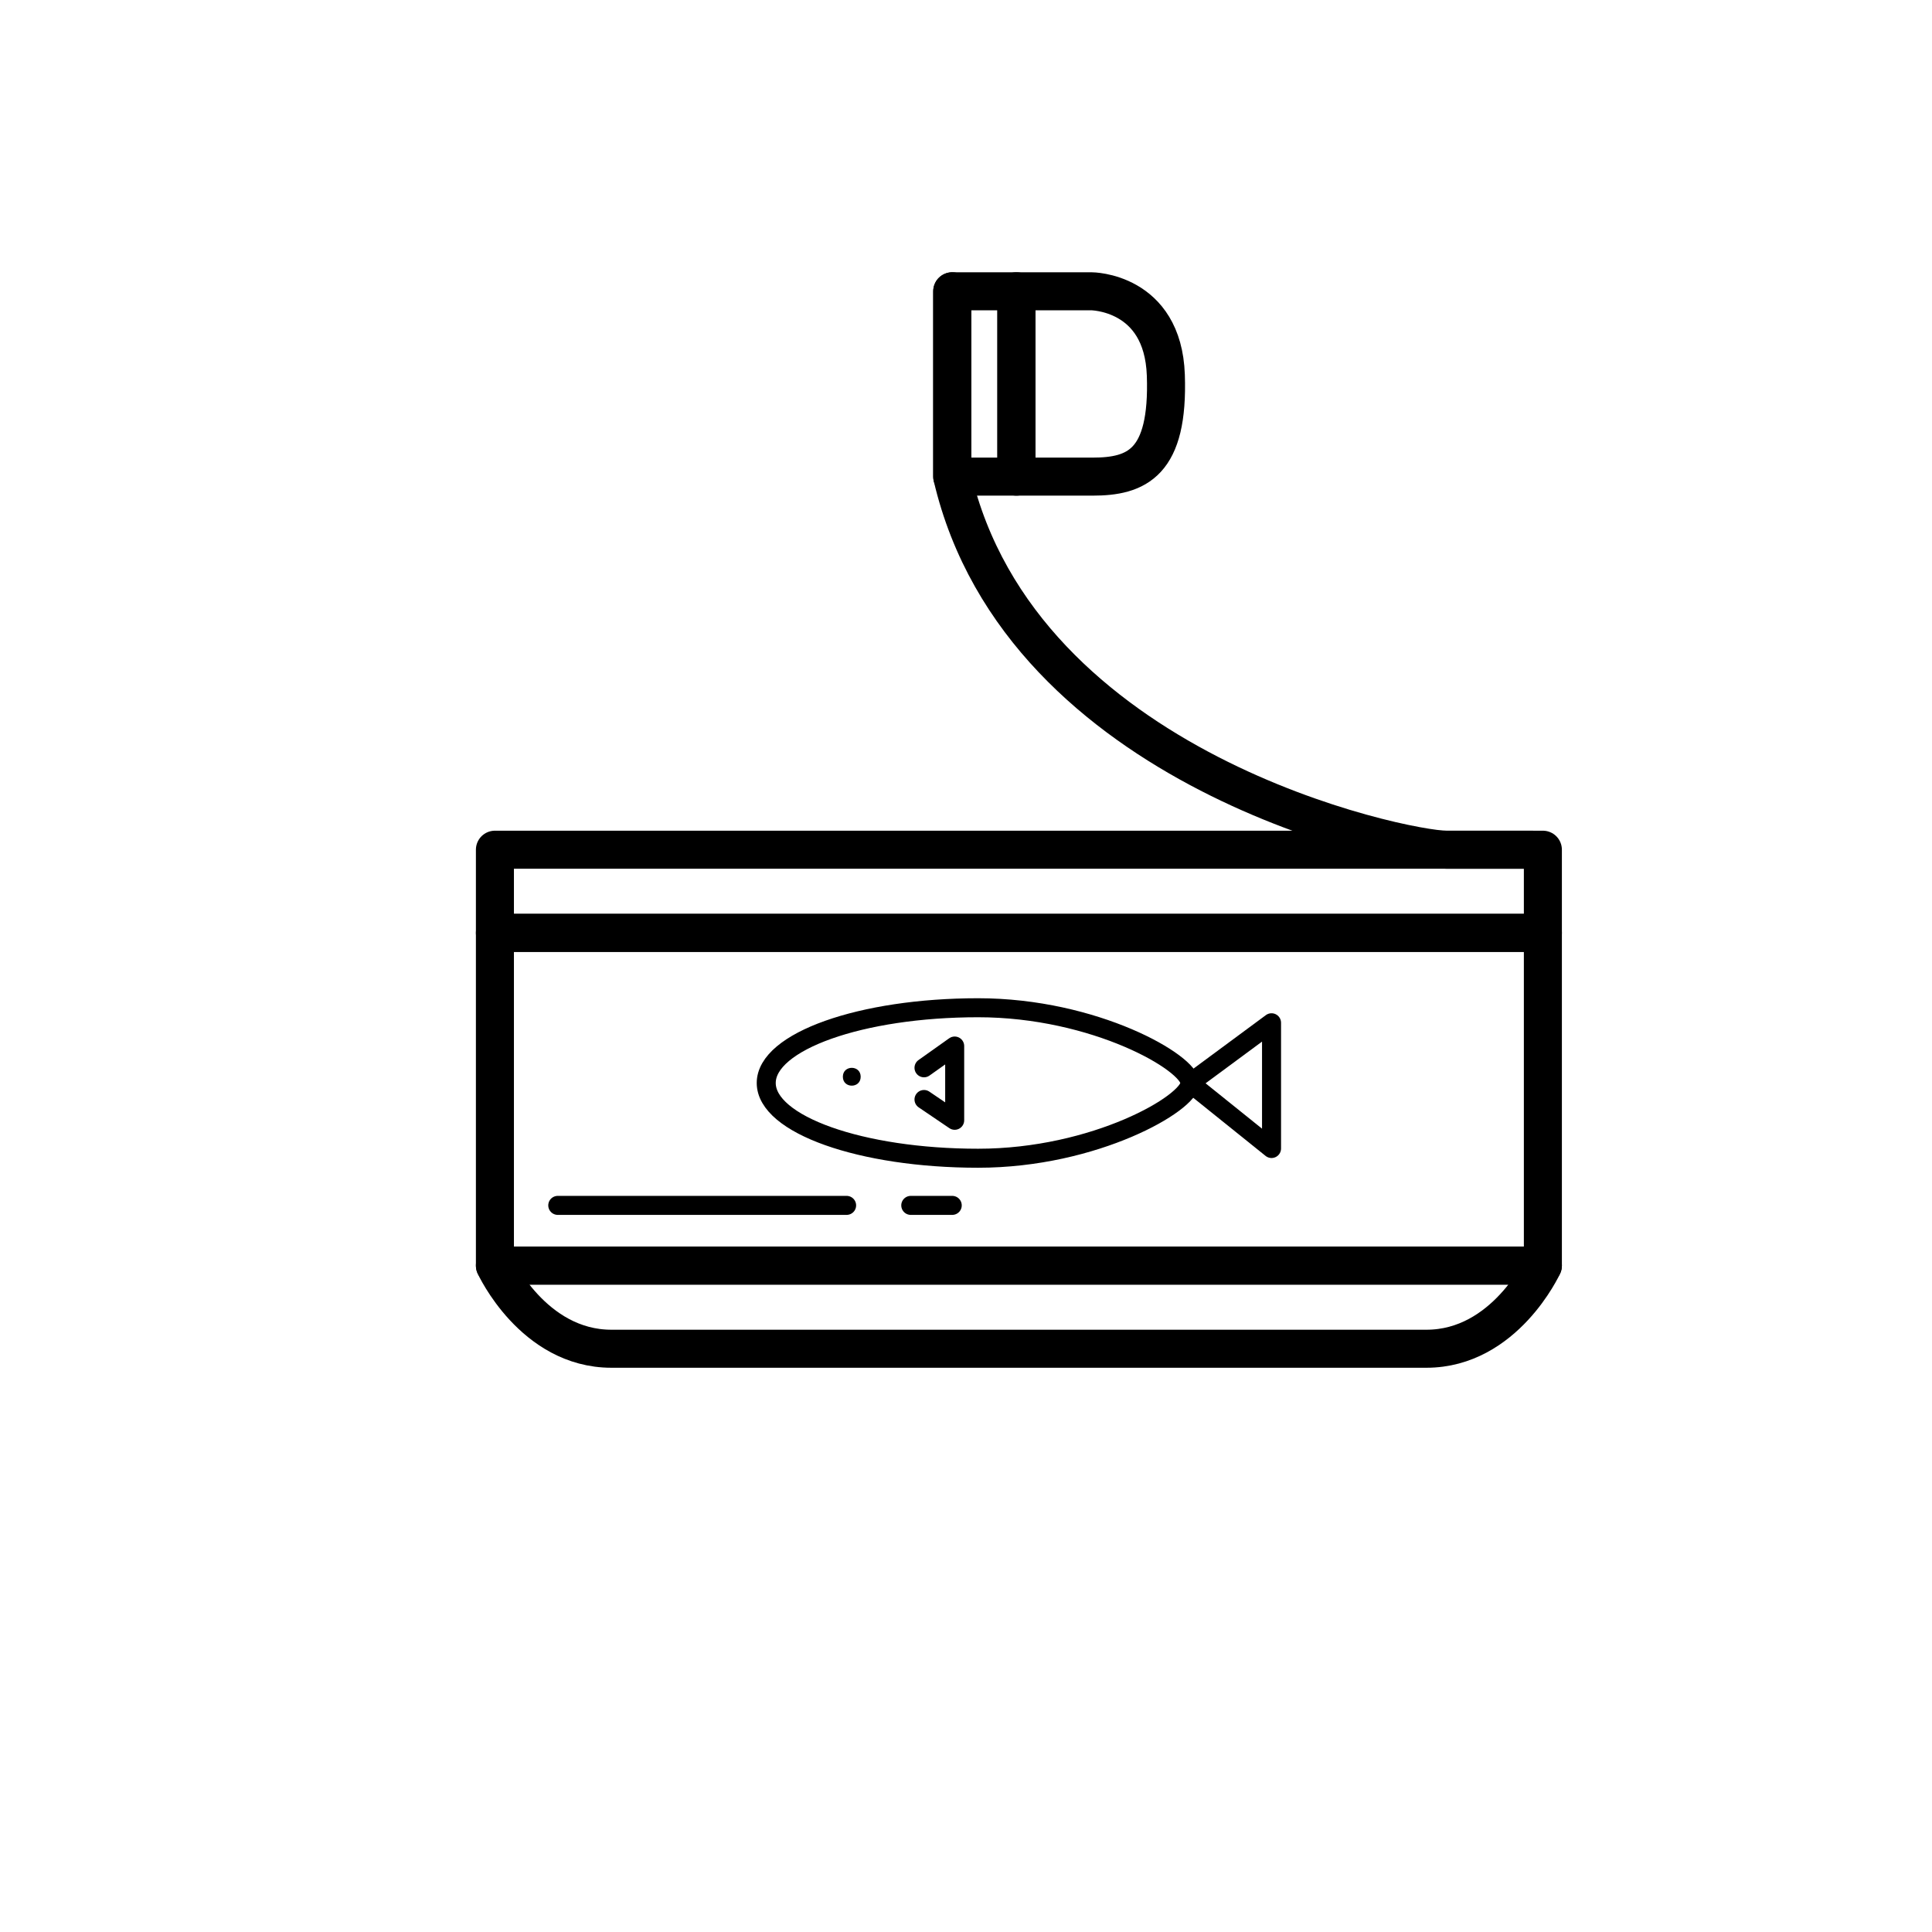
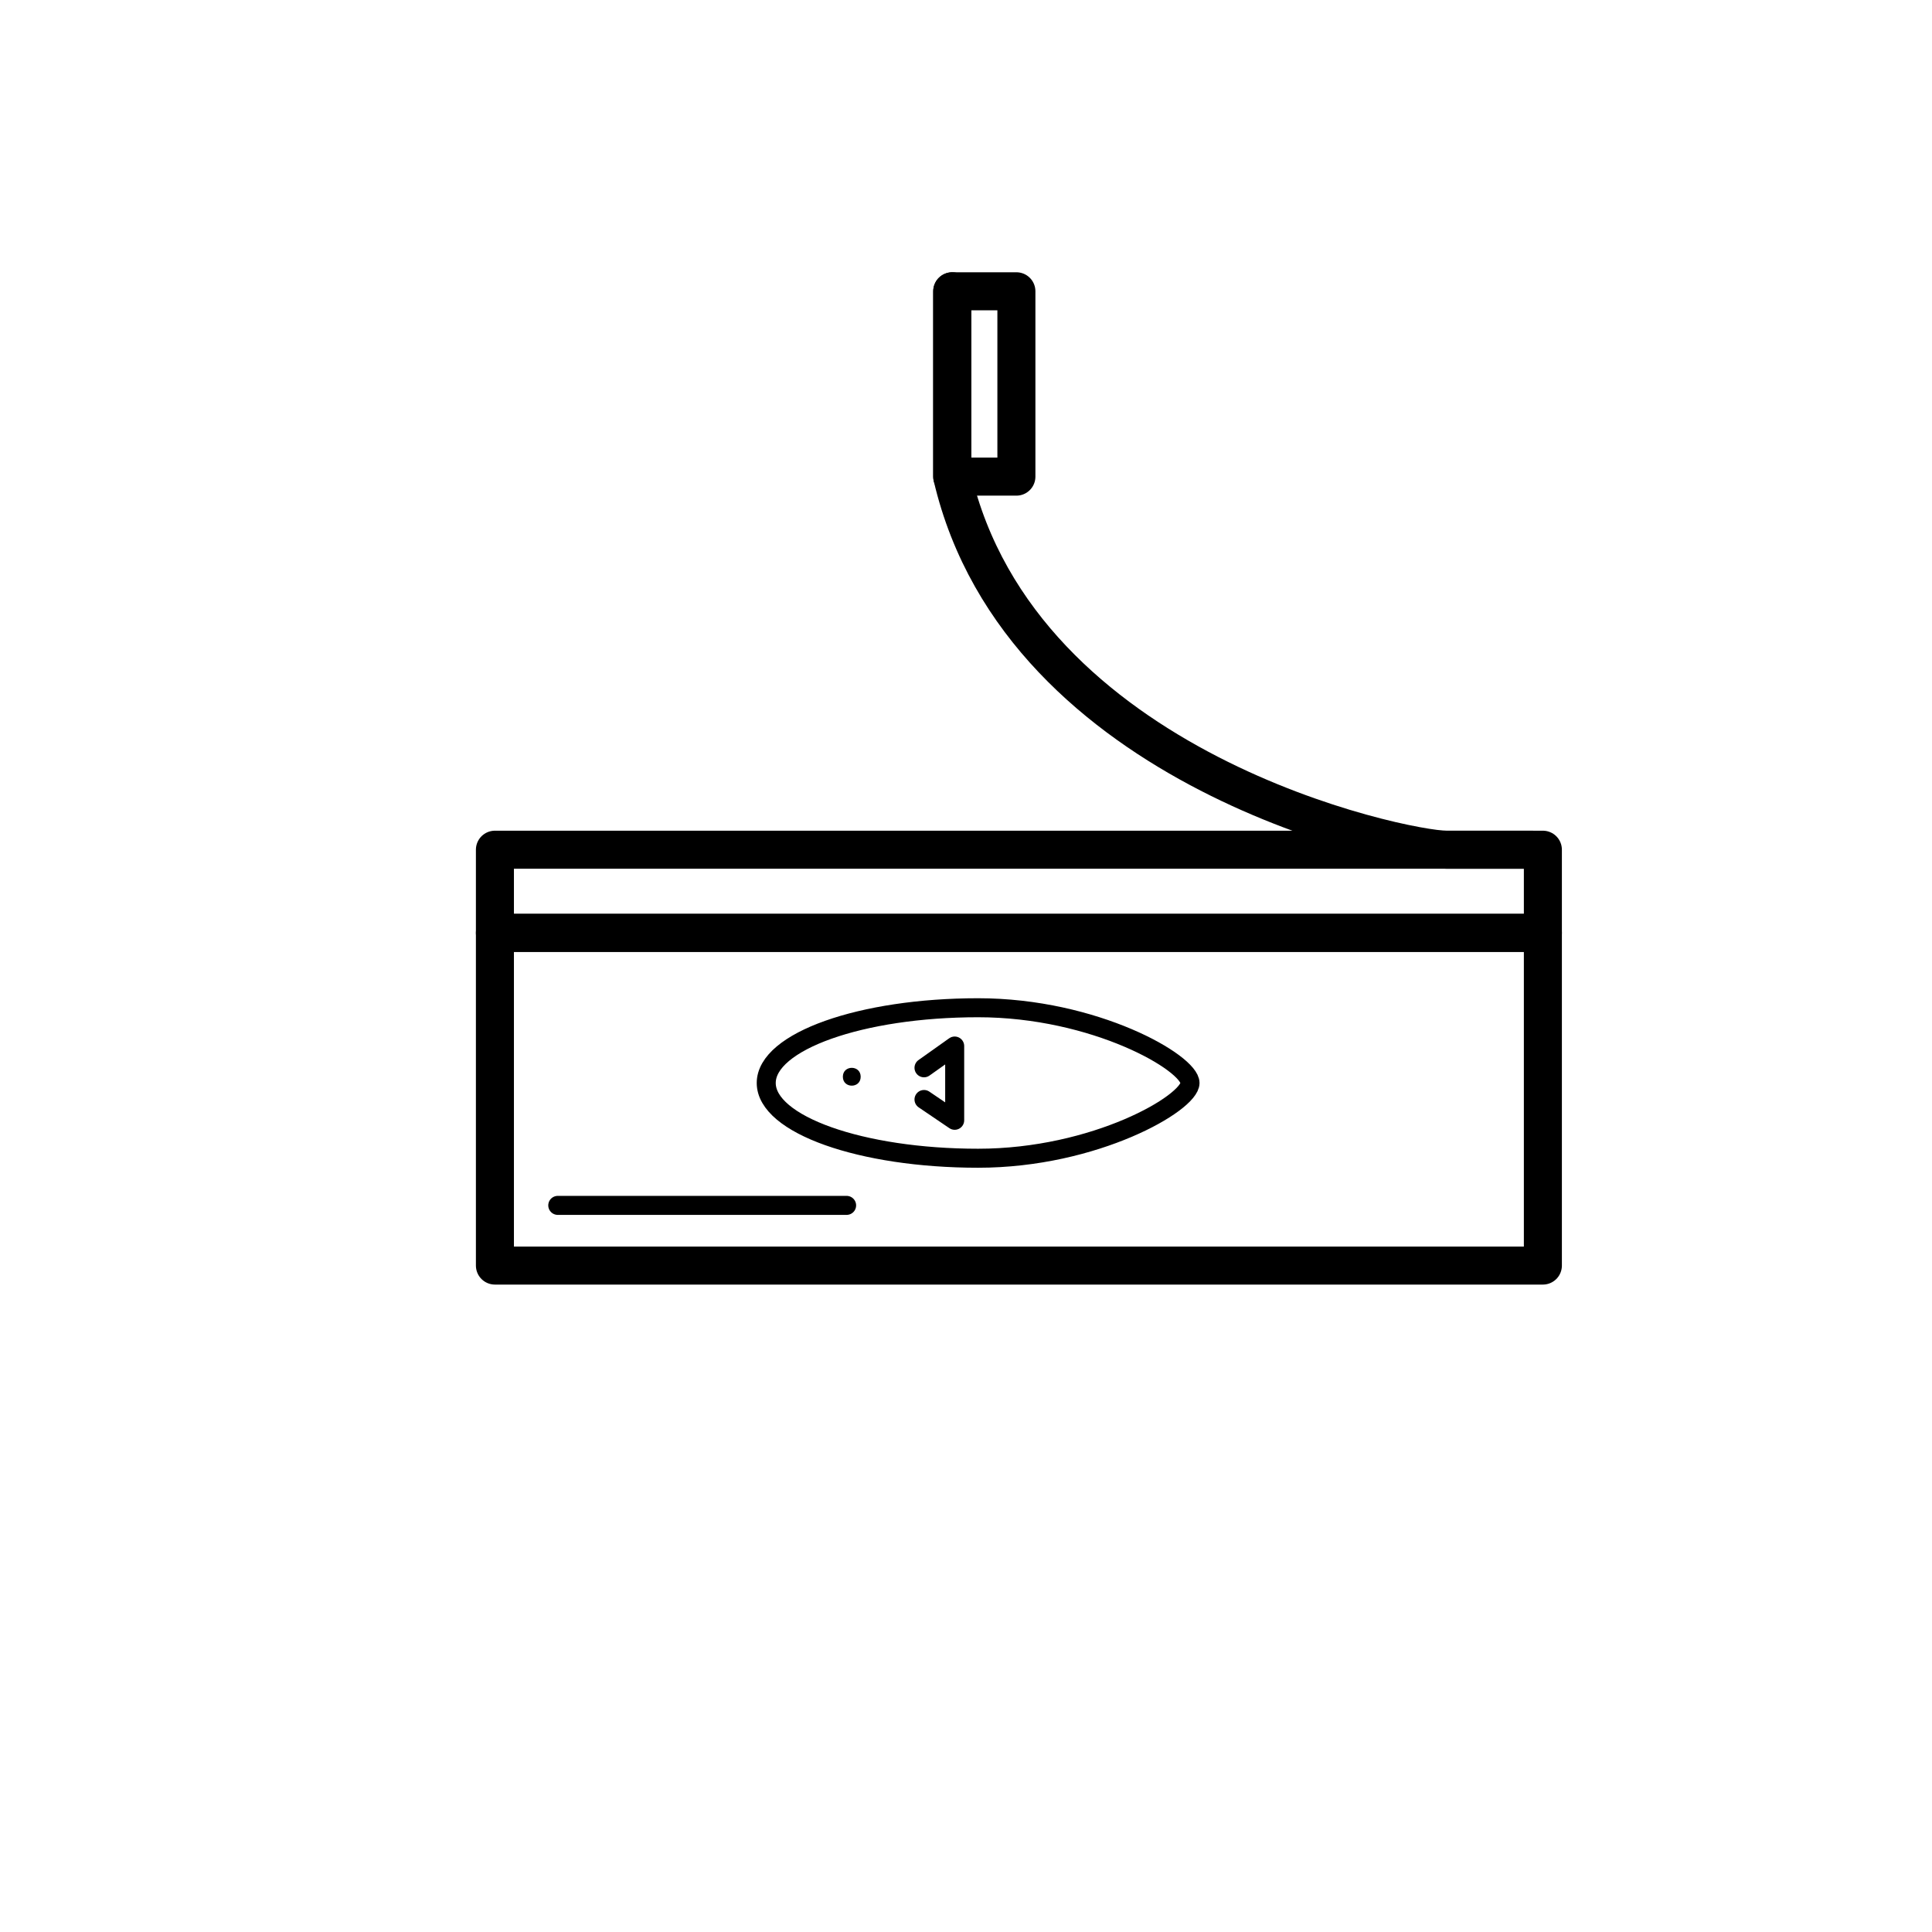
<svg xmlns="http://www.w3.org/2000/svg" width="800px" height="800px" version="1.1" viewBox="144 144 512 512">
  <path transform="matrix(5.038 0 0 5.038 148.09 148.09)" d="m25.222 48.26h55.125v17.5h-55.125zm0 0" fill="none" stroke="#000000" stroke-linecap="round" stroke-linejoin="round" stroke-miterlimit="10" stroke-width="2" />
-   <path transform="matrix(5.038 0 0 5.038 148.09 148.09)" d="m31.347 70.135h21.438 21.437c4.125 0 6.125-4.375 6.125-4.375h-55.125s2 4.375 6.125 4.375zm0 0" fill="none" stroke="#000000" stroke-linecap="round" stroke-linejoin="round" stroke-miterlimit="10" stroke-width="2" />
  <path transform="matrix(5.038 0 0 5.038 148.09 148.09)" d="m79.778 43.885h-4.5c-2.25 0-22.375-4.125-26-19.625v-9.75" fill="none" stroke="#000000" stroke-linecap="round" stroke-linejoin="round" stroke-miterlimit="10" stroke-width="2" />
  <path transform="matrix(5.038 0 0 5.038 148.09 148.09)" d="m49.278 14.51h3.375v9.75h-3.375zm0 0" fill="none" stroke="#000000" stroke-linecap="round" stroke-linejoin="round" stroke-miterlimit="10" stroke-width="2" />
-   <path transform="matrix(5.038 0 0 5.038 148.09 148.09)" d="m52.653 24.26h4c2.333 0 4.021-0.708 3.861-5.337-0.153-4.415-3.924-4.413-3.924-4.413h-3.938v9.75zm0 0" fill="none" stroke="#000000" stroke-linecap="round" stroke-linejoin="round" stroke-miterlimit="10" stroke-width="2" />
  <path transform="matrix(5.038 0 0 5.038 148.09 148.09)" d="m28.528 62.594h15.194" fill="none" stroke="#000000" stroke-linecap="round" stroke-linejoin="round" stroke-miterlimit="10" />
-   <path transform="matrix(5.038 0 0 5.038 148.09 148.09)" d="m47.097 62.594h2.181" fill="none" stroke="#000000" stroke-linecap="round" stroke-linejoin="round" stroke-miterlimit="10" />
  <path transform="matrix(5.038 0 0 5.038 148.09 148.09)" d="m25.222 43.885h55.125v4.375h-55.125zm0 0" fill="none" stroke="#000000" stroke-linecap="round" stroke-linejoin="round" stroke-miterlimit="10" stroke-width="2" />
  <path d="m372.09 429.35c0 3.148-4.723 3.148-4.723 0 0-3.152 4.723-3.152 4.723 0" />
  <path transform="matrix(5.038 0 0 5.038 148.09 148.09)" d="m61.786 56.156c0 1.051-4.99 3.958-11.146 3.958s-11.146-1.772-11.146-3.958c0-2.186 4.99-3.958 11.146-3.958s11.146 2.908 11.146 3.958zm0 0" fill="none" stroke="#000000" stroke-linecap="round" stroke-linejoin="round" stroke-miterlimit="10" />
-   <path transform="matrix(5.038 0 0 5.038 148.09 148.09)" d="m61.786 56.156 4.288-3.168v6.614zm0 0" fill="none" stroke="#000000" stroke-linecap="round" stroke-linejoin="round" stroke-miterlimit="10" />
  <path transform="matrix(5.038 0 0 5.038 148.09 148.09)" d="m47.793 55.357 1.614-1.145v3.906l-1.614-1.094" fill="none" stroke="#000000" stroke-linecap="round" stroke-linejoin="round" stroke-miterlimit="10" />
</svg>